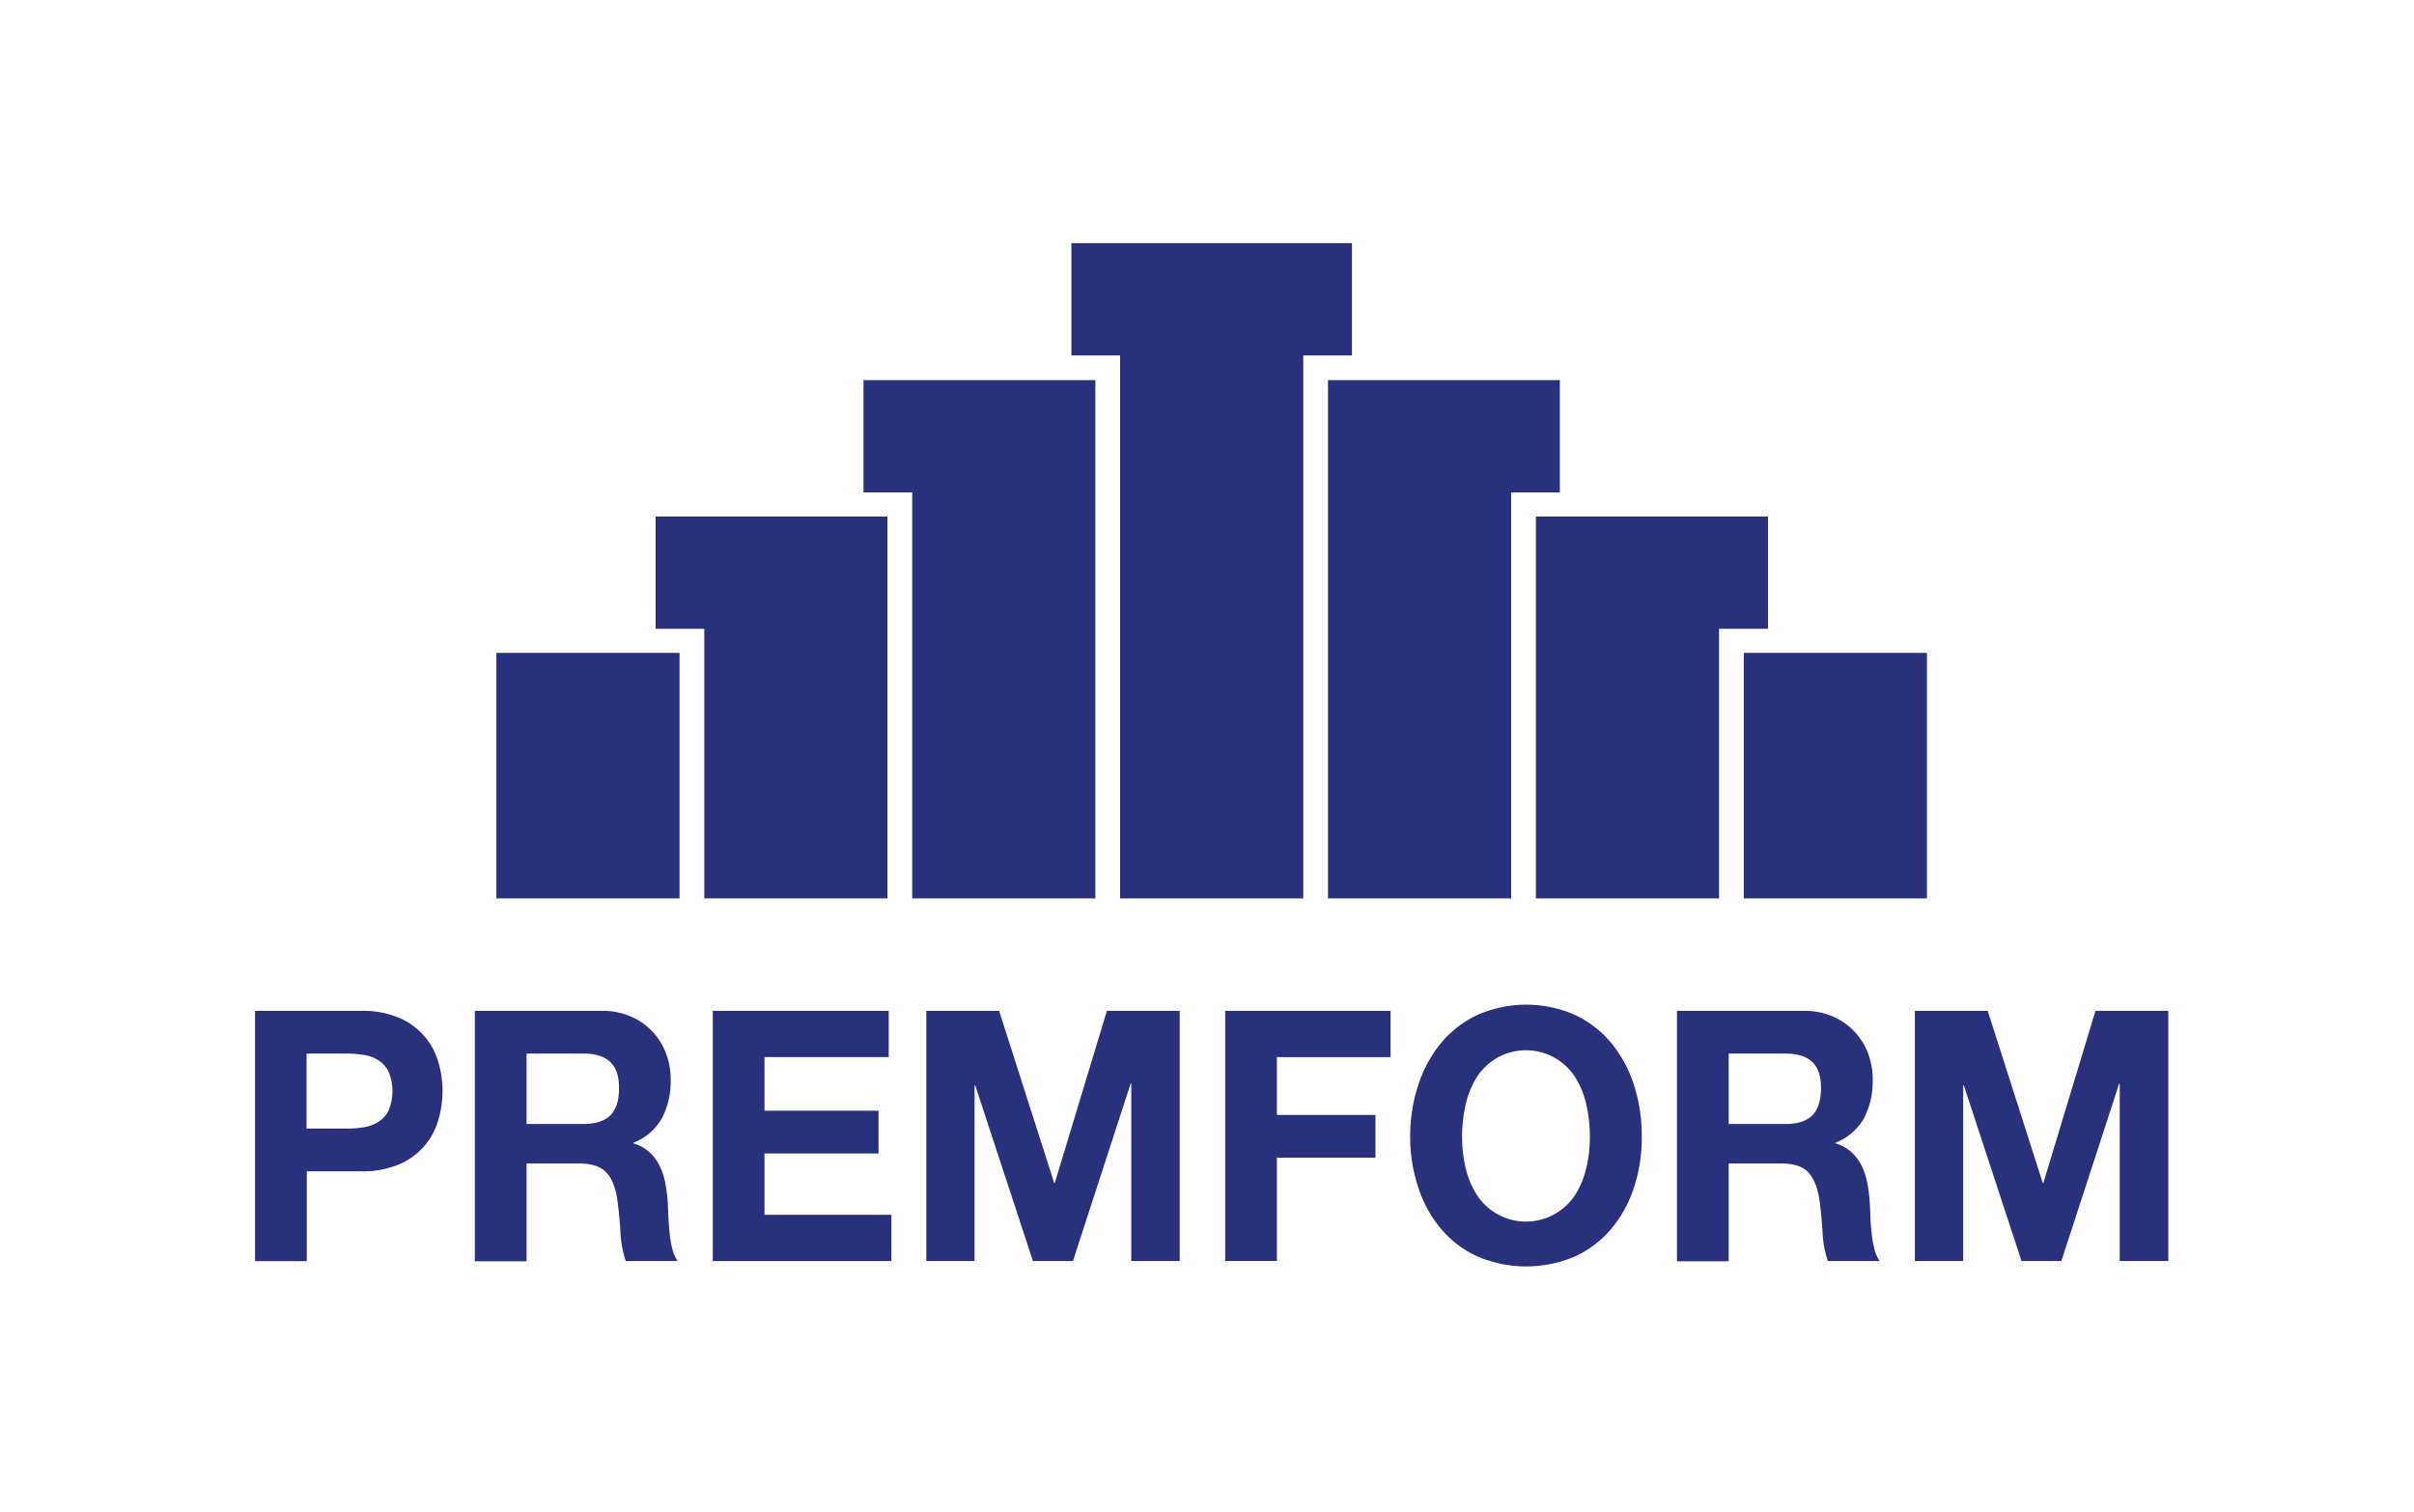
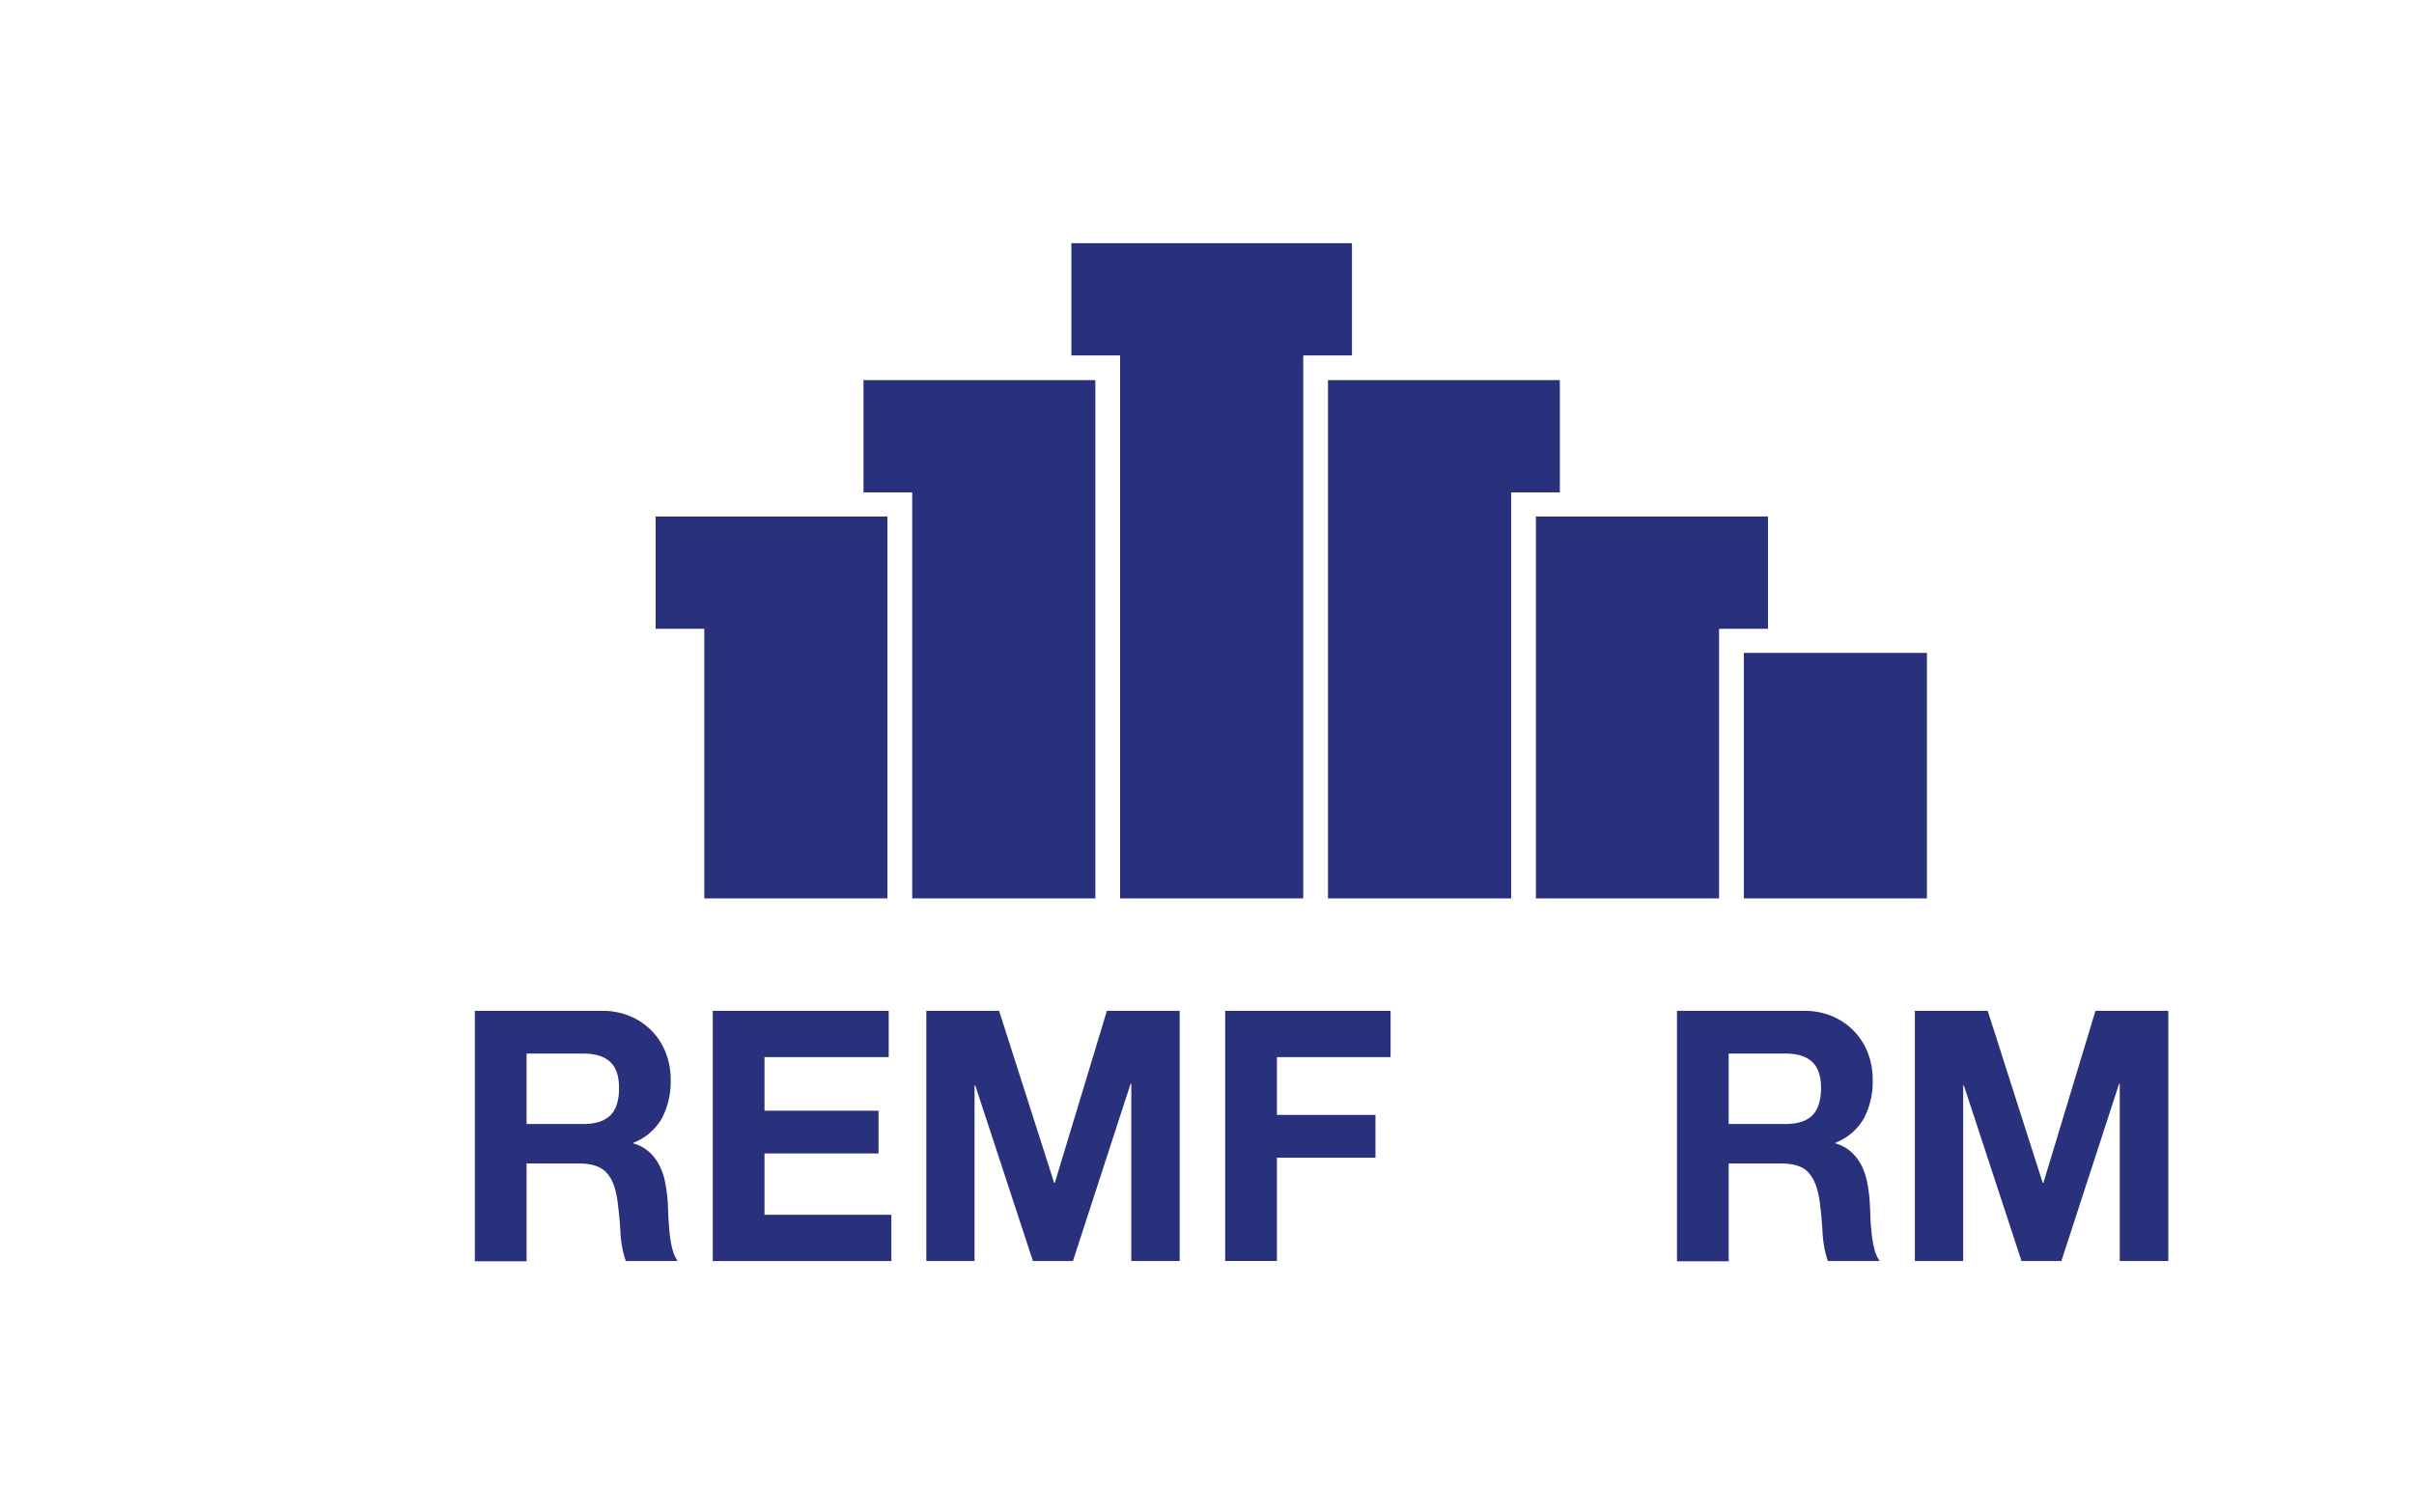
<svg xmlns="http://www.w3.org/2000/svg" viewBox="0 0 537.52 336.6">
  <defs>
    <style>.cls-1{fill:#29317c;}.cls-2{fill:none;}</style>
  </defs>
  <g id="Layer_2" data-name="Layer 2">
    <g id="Layer_1-2" data-name="Layer 1">
-       <path class="cls-1" d="M80.42,225.1a20.74,20.74,0,0,1,8.36,1.52,15.21,15.21,0,0,1,8.77,9.72,22.56,22.56,0,0,1,0,13.22,15.15,15.15,0,0,1-8.77,9.76,20.74,20.74,0,0,1-8.36,1.52H68.31v20H56.79V225.1Zm-3.16,26.22a22.64,22.64,0,0,0,3.82-.31,8.57,8.57,0,0,0,3.23-1.21,6.44,6.44,0,0,0,2.23-2.54,11.25,11.25,0,0,0,0-8.58,6.44,6.44,0,0,0-2.23-2.54,8.57,8.57,0,0,0-3.23-1.21,23.73,23.73,0,0,0-3.82-.31h-9v16.7Z" />
      <path class="cls-1" d="M134,225.1a15.91,15.91,0,0,1,6.35,1.21,14.44,14.44,0,0,1,7.92,8.19,16.52,16.52,0,0,1,1.07,6,17.57,17.57,0,0,1-1.95,8.51,12.41,12.41,0,0,1-6.34,5.46v.16a8.67,8.67,0,0,1,3.52,1.91,10.39,10.39,0,0,1,2.27,3,14.73,14.73,0,0,1,1.29,3.86,38.08,38.08,0,0,1,.55,4.22c.05.88.09,1.92.14,3.12s.14,2.42.26,3.67a25.52,25.52,0,0,0,.59,3.55,8.52,8.52,0,0,0,1.21,2.85H139.34a22.8,22.8,0,0,1-1.18-6.32q-.21-3.67-.66-7-.58-4.37-2.49-6.4t-6.24-2H117.25v21.78H105.73V225.1Zm-4.11,25.2c2.64,0,4.63-.62,5.95-1.87s2-3.28,2-6.08-.66-4.67-2-5.9-3.31-1.83-5.95-1.83H117.25V250.3Z" />
      <path class="cls-1" d="M197.89,225.1v10.3H170.23v11.94h25.39v9.52H170.23v13.66h28.25v10.3H158.71V225.1Z" />
-       <path class="cls-1" d="M222.47,225.1l12.26,38.31h.14l11.6-38.31h16.21v55.72H251.9V241.33h-.15l-12.84,39.49H230l-12.84-39.1H217v39.1H206.26V225.1Z" />
+       <path class="cls-1" d="M222.47,225.1l12.26,38.31h.14l11.6-38.31h16.21v55.72H251.9V241.33h-.15l-12.84,39.49H230l-12.84-39.1H217v39.1H206.26V225.1" />
      <path class="cls-1" d="M309.64,225.1v10.3H284.33v12.88h21.94v9.52H284.33v23H272.81V225.1Z" />
-       <path class="cls-1" d="M315.81,241.6a28.23,28.23,0,0,1,5.06-9.32A23.26,23.26,0,0,1,329,226a27,27,0,0,1,21.68,0,23.39,23.39,0,0,1,8.07,6.24,28.23,28.23,0,0,1,5.06,9.32,36.71,36.71,0,0,1,1.76,11.59,35.49,35.49,0,0,1-1.76,11.36,27.45,27.45,0,0,1-5.06,9.16,23.21,23.21,0,0,1-8.07,6.13,27.58,27.58,0,0,1-21.68,0,23.09,23.09,0,0,1-8.11-6.13,27.45,27.45,0,0,1-5.06-9.16A35.49,35.49,0,0,1,314,253.19,36.71,36.71,0,0,1,315.81,241.6ZM326.33,260a19.37,19.37,0,0,0,2.46,6,13.05,13.05,0,0,0,22,0,19.11,19.11,0,0,0,2.45-6,29.74,29.74,0,0,0,.77-6.83,32,32,0,0,0-.77-7.1,19.39,19.39,0,0,0-2.45-6.12,13,13,0,0,0-22,0,19.64,19.64,0,0,0-2.46,6.12,32.59,32.59,0,0,0-.77,7.1A30.3,30.3,0,0,0,326.33,260Z" />
      <path class="cls-1" d="M401.66,225.1a15.89,15.89,0,0,1,6.34,1.21,14.49,14.49,0,0,1,7.93,8.19,16.52,16.52,0,0,1,1.06,6,17.68,17.68,0,0,1-1.94,8.51,12.47,12.47,0,0,1-6.35,5.46v.16a8.6,8.6,0,0,1,3.52,1.91,10.59,10.59,0,0,1,2.28,3,15.1,15.1,0,0,1,1.28,3.86,35.84,35.84,0,0,1,.55,4.22q.07,1.32.15,3.12c0,1.2.13,2.42.25,3.67a27.1,27.1,0,0,0,.59,3.55,8.52,8.52,0,0,0,1.21,2.85H407a23.19,23.19,0,0,1-1.17-6.32q-.22-3.67-.66-7c-.39-2.91-1.23-5-2.5-6.4s-3.35-2-6.23-2H384.92v21.78H373.41V225.1Zm-4.11,25.2q4,0,5.94-1.87t2-6.08c0-2.71-.66-4.67-2-5.9s-3.3-1.83-5.94-1.83H384.92V250.3Z" />
      <path class="cls-1" d="M442.6,225.1l12.25,38.31H455l11.59-38.31h16.22v55.72H472V241.33h-.14L459,280.82h-8.87l-12.84-39.1h-.15v39.1H426.38V225.1Z" />
      <rect class="cls-1" x="388.29" y="145.39" width="40.78" height="54.67" />
-       <rect class="cls-1" x="110.53" y="145.39" width="40.78" height="54.67" />
      <polygon class="cls-1" points="393.67 140.02 393.67 115.02 342 115.02 342 200.06 382.78 200.06 382.78 140.02 393.67 140.02" />
      <polygon class="cls-1" points="145.98 115.02 145.98 140.02 156.82 140.02 156.82 200.06 197.6 200.06 197.6 115.02 145.98 115.02" />
      <polygon class="cls-1" points="192.27 84.65 192.27 109.65 203.12 109.65 203.12 200.06 243.9 200.06 243.9 84.65 192.27 84.65" />
      <polygon class="cls-1" points="301.04 79.15 301.04 54.15 238.56 54.15 238.56 79.15 249.41 79.15 249.41 200.06 290.19 200.06 290.19 79.15 301.04 79.15" />
      <polygon class="cls-1" points="347.33 109.65 347.33 84.65 295.7 84.65 295.7 200.06 336.48 200.06 336.48 109.65 347.33 109.65" />
      <rect class="cls-2" y="281.72" width="55.49" height="54.88" />
      <rect class="cls-2" width="55.49" height="54.88" />
-       <rect class="cls-2" x="482.03" y="281.72" width="55.49" height="54.88" />
-       <rect class="cls-2" x="482.03" width="55.49" height="54.88" />
    </g>
  </g>
</svg>